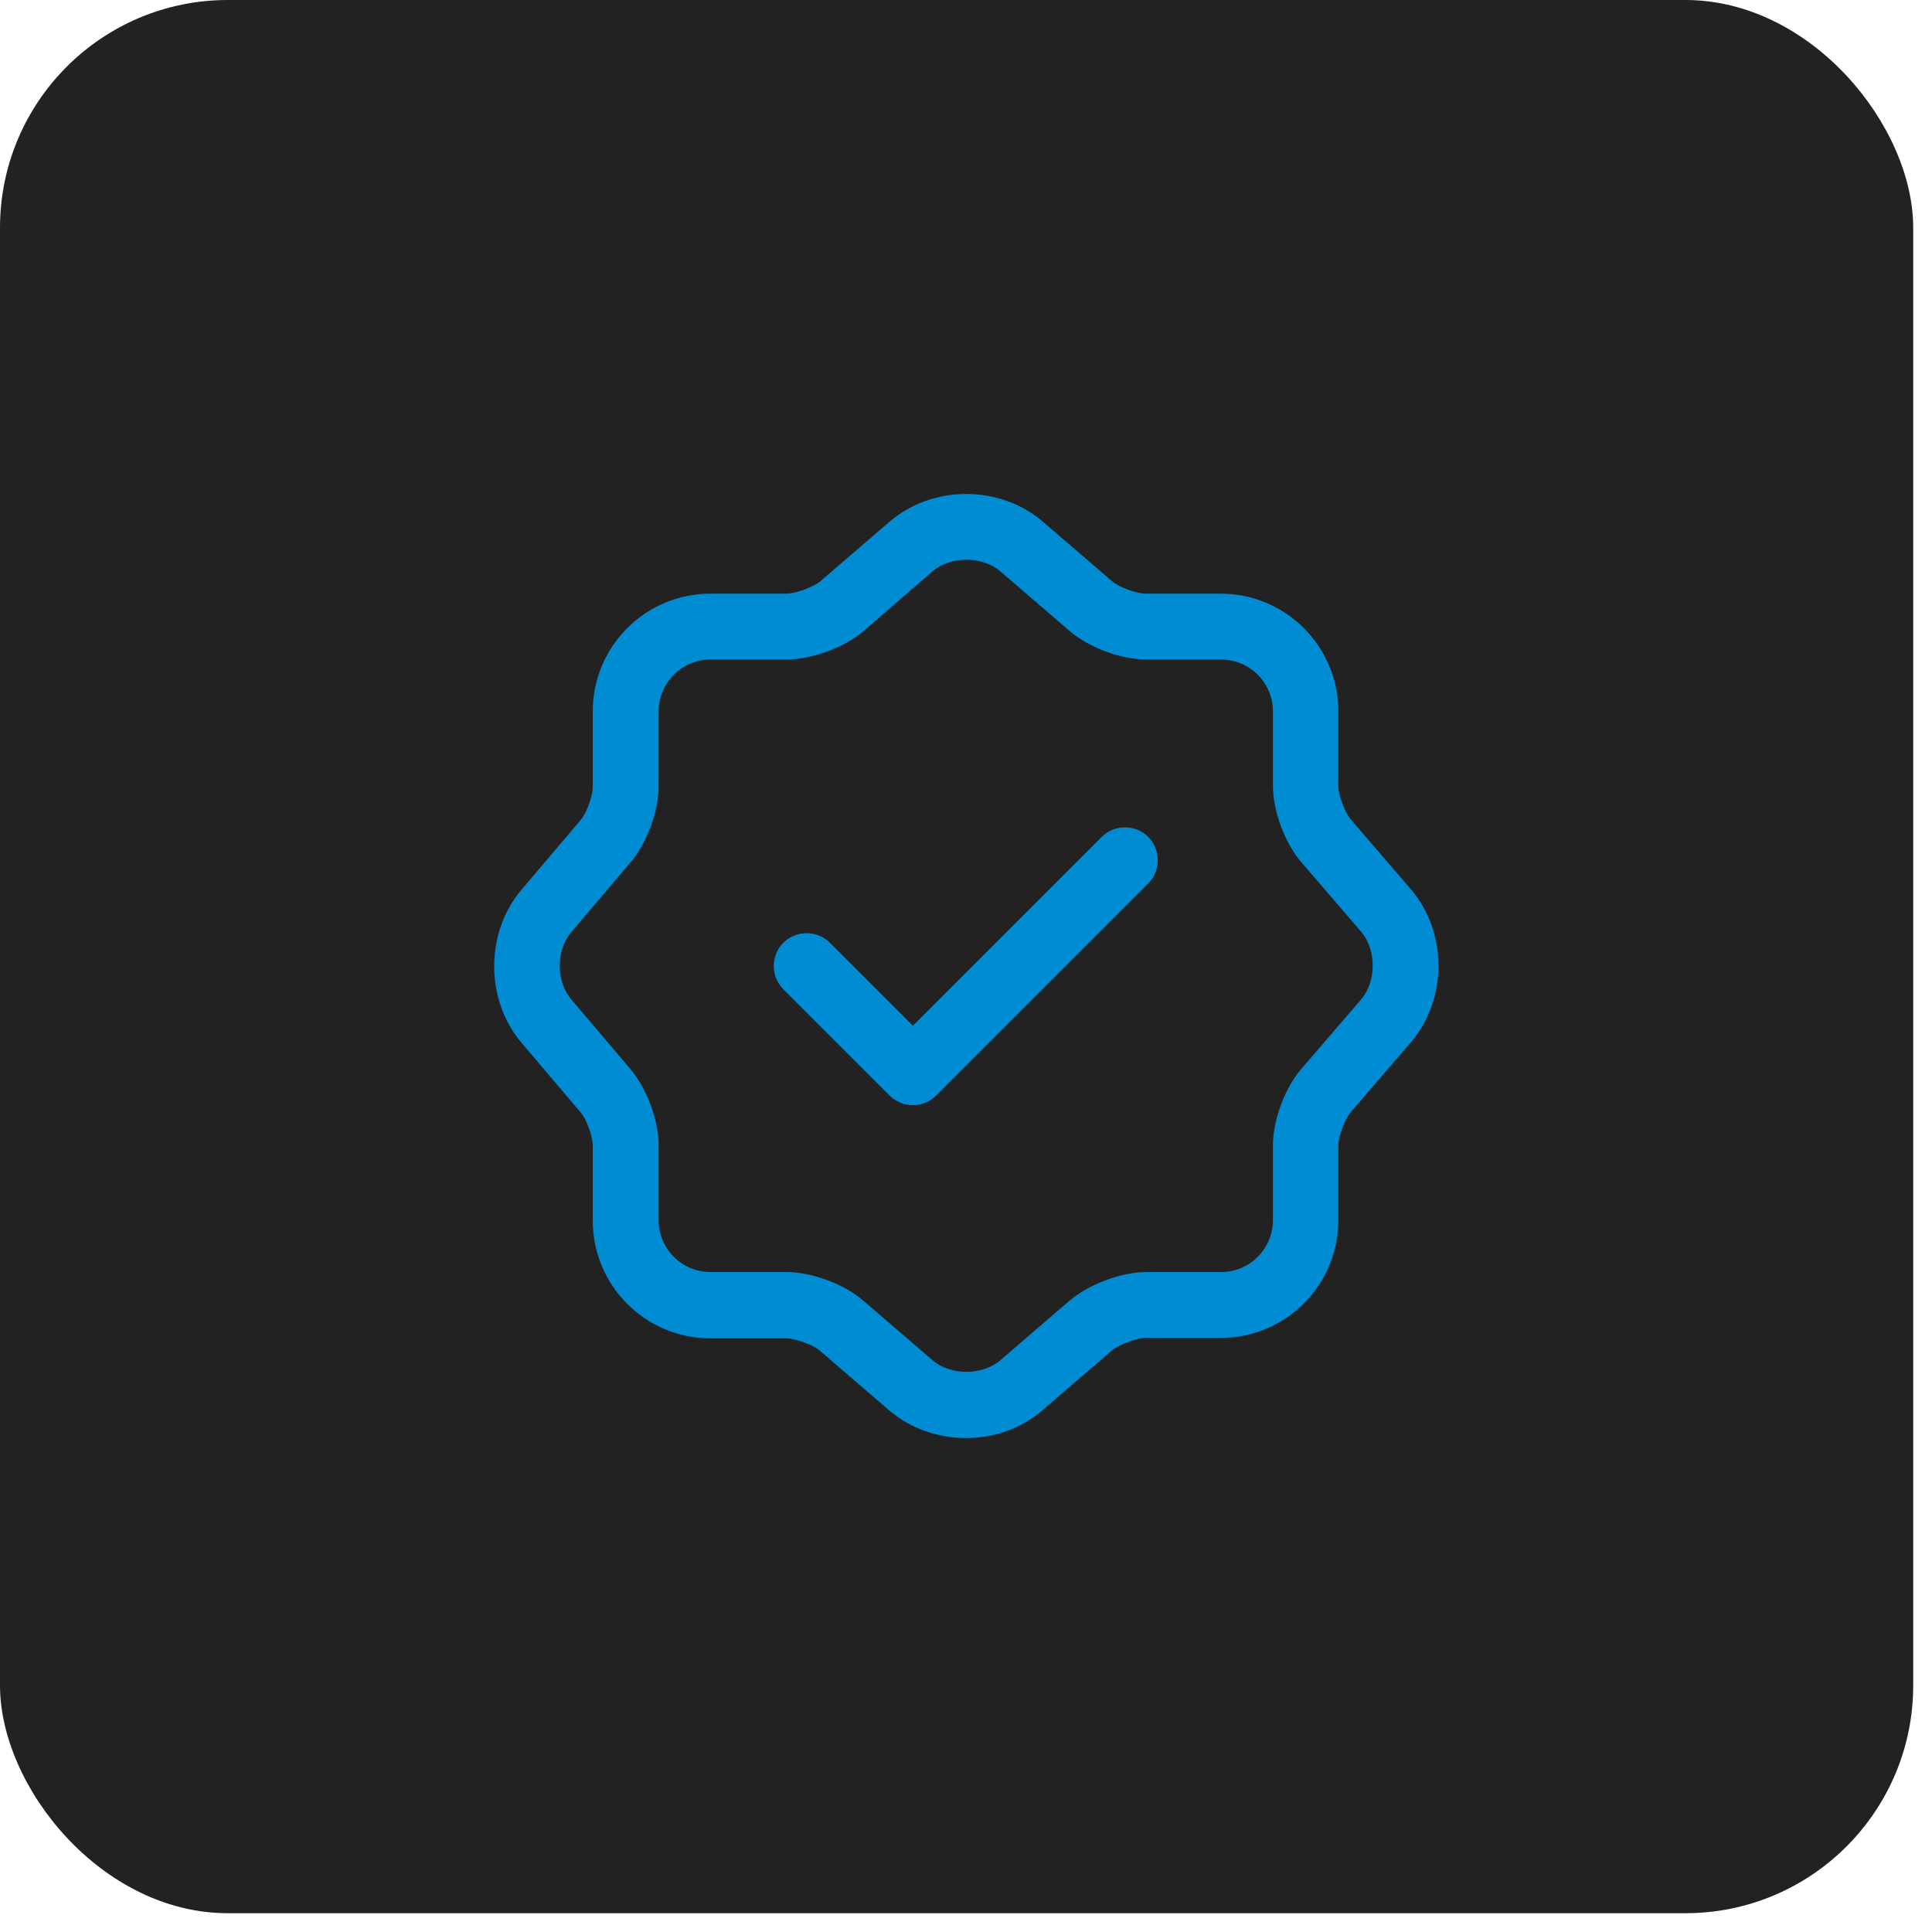
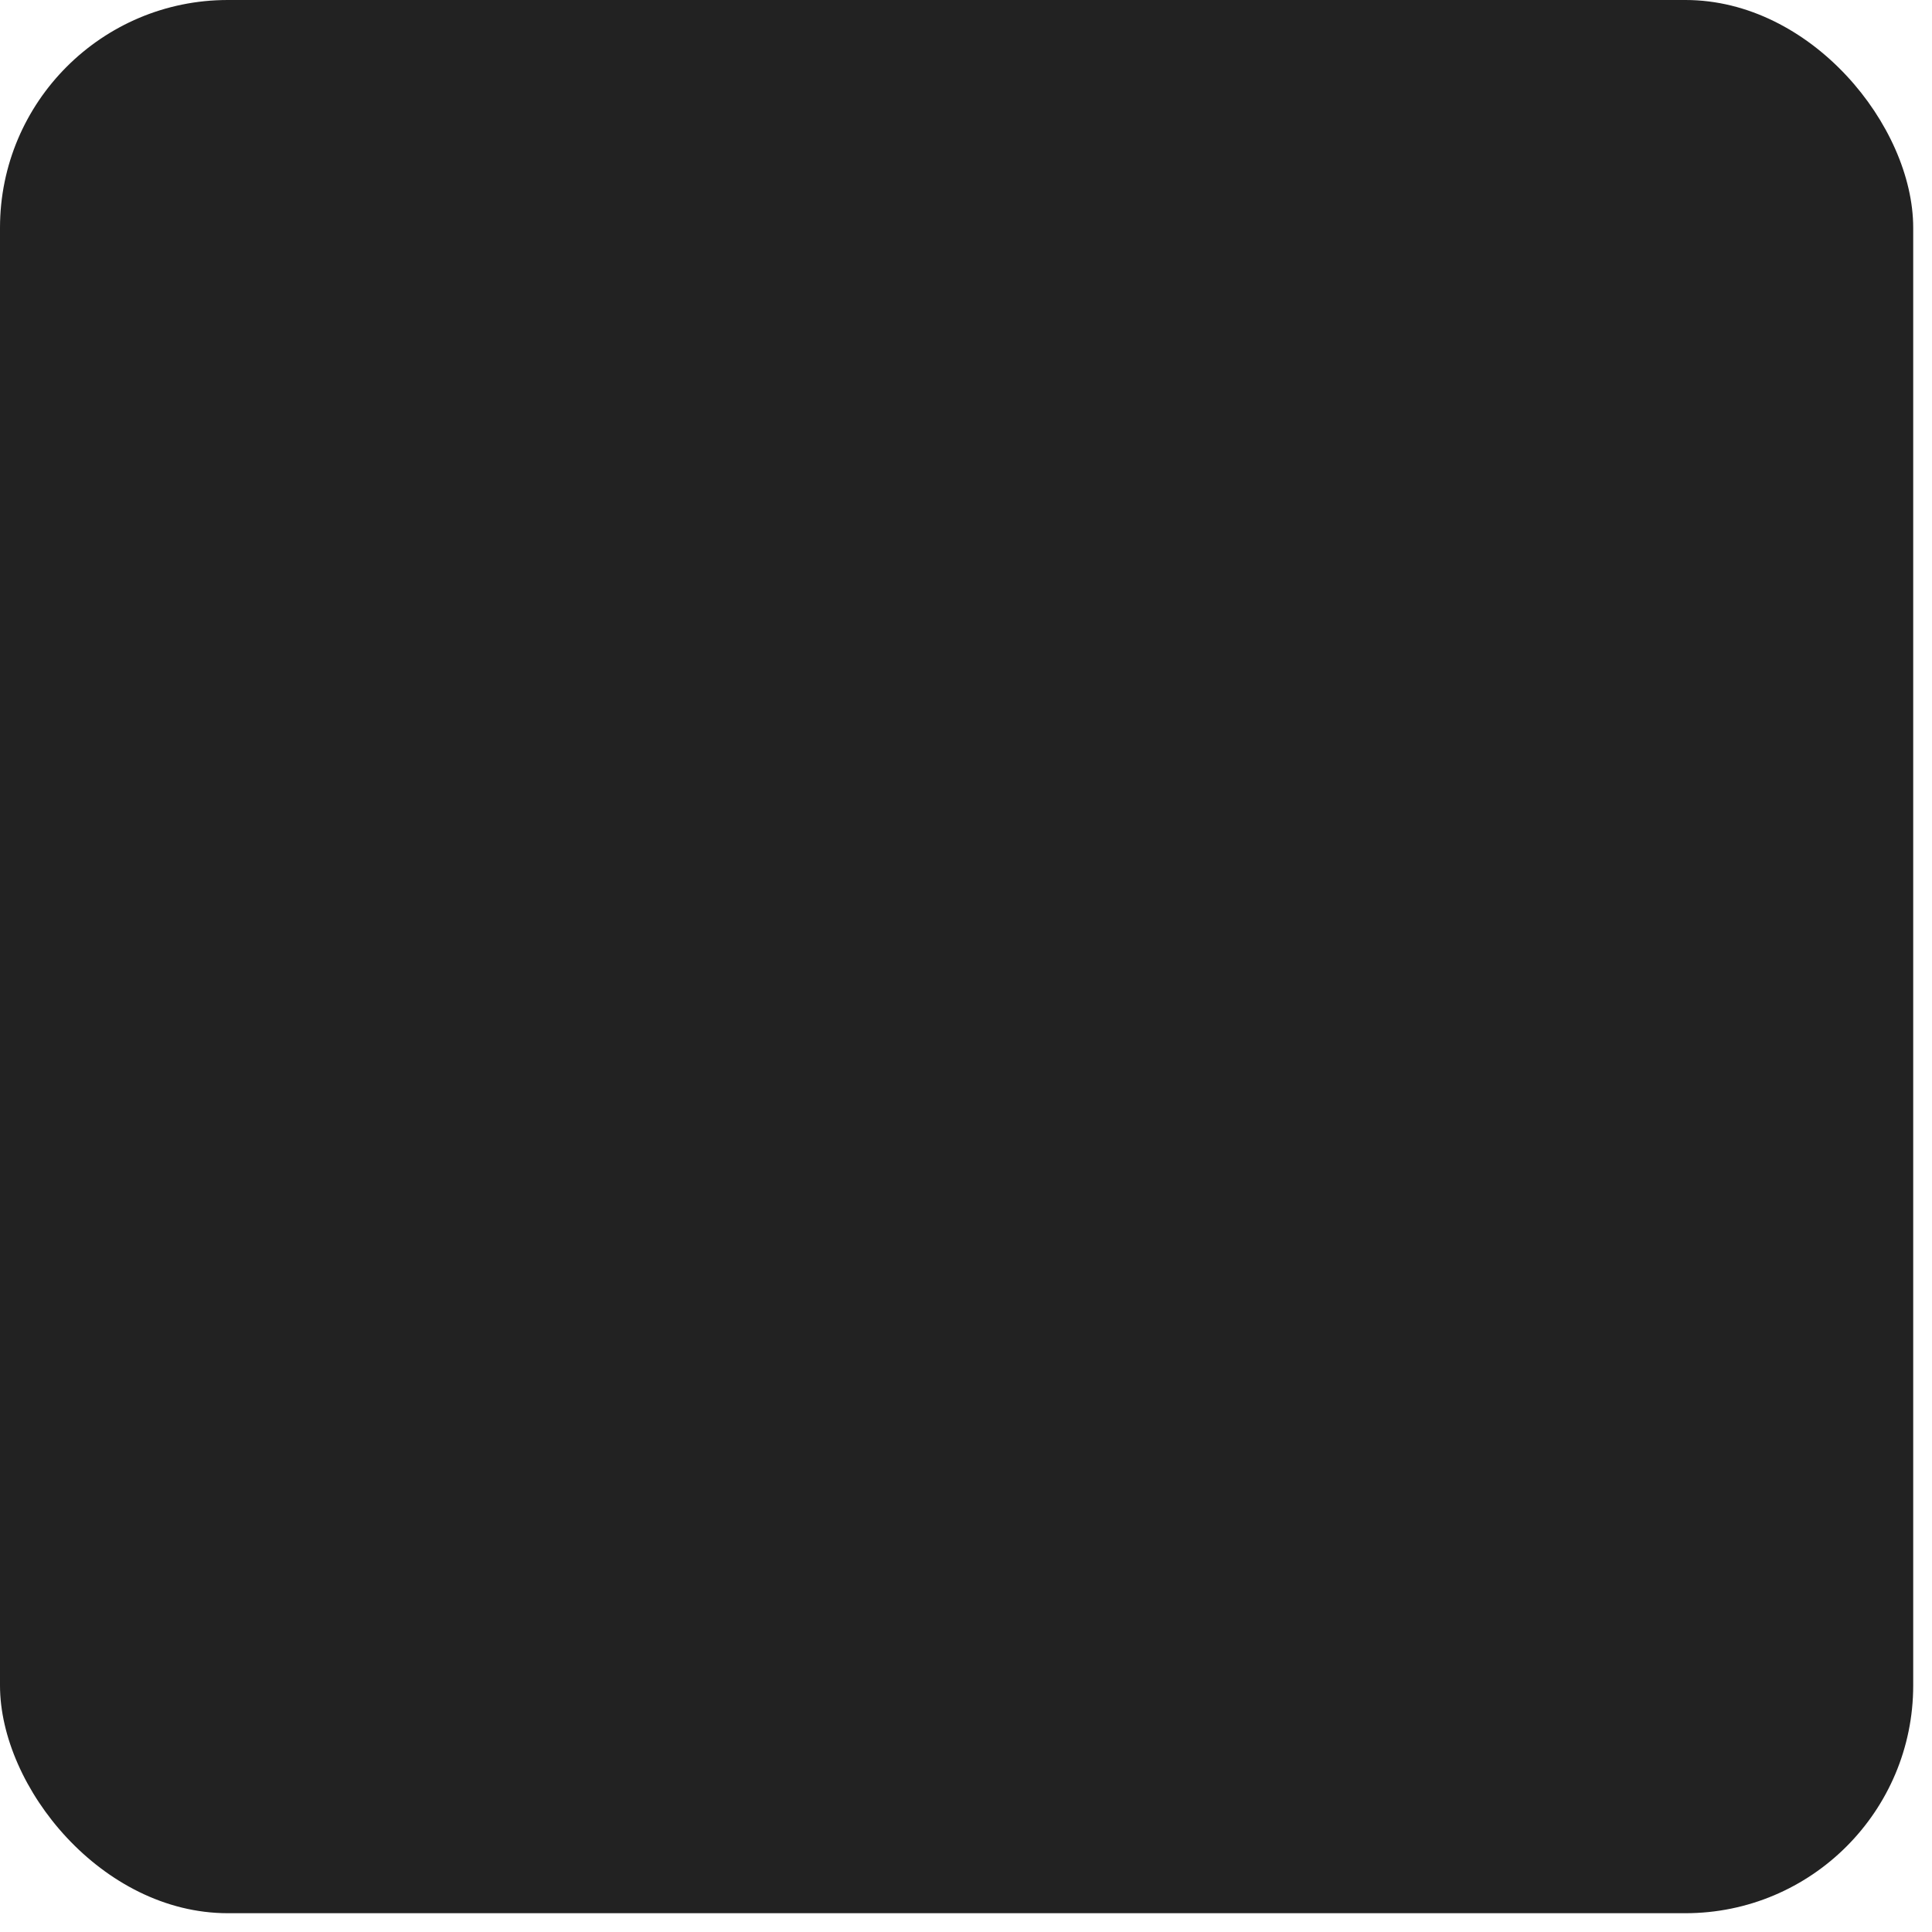
<svg xmlns="http://www.w3.org/2000/svg" width="22" height="22" viewBox="0 0 22 22" fill="none">
  <rect width="21.786" height="21.786" rx="2.594" fill="#222222" />
-   <path d="M10.395 12.585C10.295 12.585 10.2 12.545 10.13 12.475L8.92 11.265C8.775 11.12 8.775 10.88 8.92 10.735C9.065 10.59 9.305 10.59 9.45 10.735L10.395 11.68L12.545 9.53C12.69 9.385 12.93 9.385 13.075 9.53C13.22 9.675 13.22 9.915 13.075 10.06L10.66 12.475C10.59 12.545 10.495 12.585 10.395 12.585Z" fill="#008CD2" />
-   <path d="M11 16.375C10.685 16.375 10.37 16.27 10.125 16.06L9.335 15.38C9.255 15.31 9.055 15.24 8.95 15.24H8.09C7.35 15.24 6.75 14.64 6.75 13.9V13.045C6.75 12.94 6.68 12.745 6.61 12.665L5.935 11.87C5.525 11.385 5.525 10.62 5.935 10.135L6.61 9.34C6.68 9.26 6.75 9.065 6.75 8.96V8.1C6.75 7.36 7.35 6.76 8.09 6.76H8.955C9.06 6.76 9.26 6.685 9.34 6.62L10.13 5.94C10.62 5.52 11.385 5.52 11.875 5.94L12.665 6.62C12.745 6.69 12.945 6.76 13.05 6.76H13.9C14.64 6.76 15.24 7.36 15.24 8.1V8.95C15.24 9.055 15.315 9.255 15.385 9.335L16.065 10.125C16.485 10.615 16.485 11.38 16.065 11.87L15.385 12.66C15.315 12.74 15.24 12.94 15.24 13.045V13.895C15.24 14.635 14.64 15.235 13.9 15.235H13.05C12.945 15.235 12.745 15.31 12.665 15.375L11.875 16.055C11.63 16.27 11.315 16.375 11 16.375ZM8.09 7.51C7.765 7.51 7.5 7.775 7.5 8.1V8.955C7.5 9.24 7.365 9.605 7.18 9.82L6.505 10.615C6.33 10.82 6.33 11.175 6.505 11.38L7.18 12.175C7.365 12.395 7.5 12.755 7.5 13.04V13.895C7.5 14.22 7.765 14.485 8.09 14.485H8.955C9.245 14.485 9.61 14.62 9.83 14.81L10.62 15.49C10.825 15.665 11.185 15.665 11.39 15.49L12.18 14.81C12.4 14.625 12.765 14.485 13.055 14.485H13.905C14.23 14.485 14.495 14.22 14.495 13.895V13.045C14.495 12.755 14.63 12.39 14.82 12.17L15.5 11.38C15.675 11.175 15.675 10.815 15.5 10.61L14.82 9.82C14.63 9.6 14.495 9.235 14.495 8.945V8.1C14.495 7.775 14.23 7.51 13.905 7.51H13.055C12.765 7.51 12.4 7.375 12.18 7.185L11.39 6.505C11.185 6.33 10.825 6.33 10.62 6.505L9.83 7.19C9.61 7.375 9.24 7.51 8.955 7.51H8.09Z" fill="#008CD2" />
</svg>